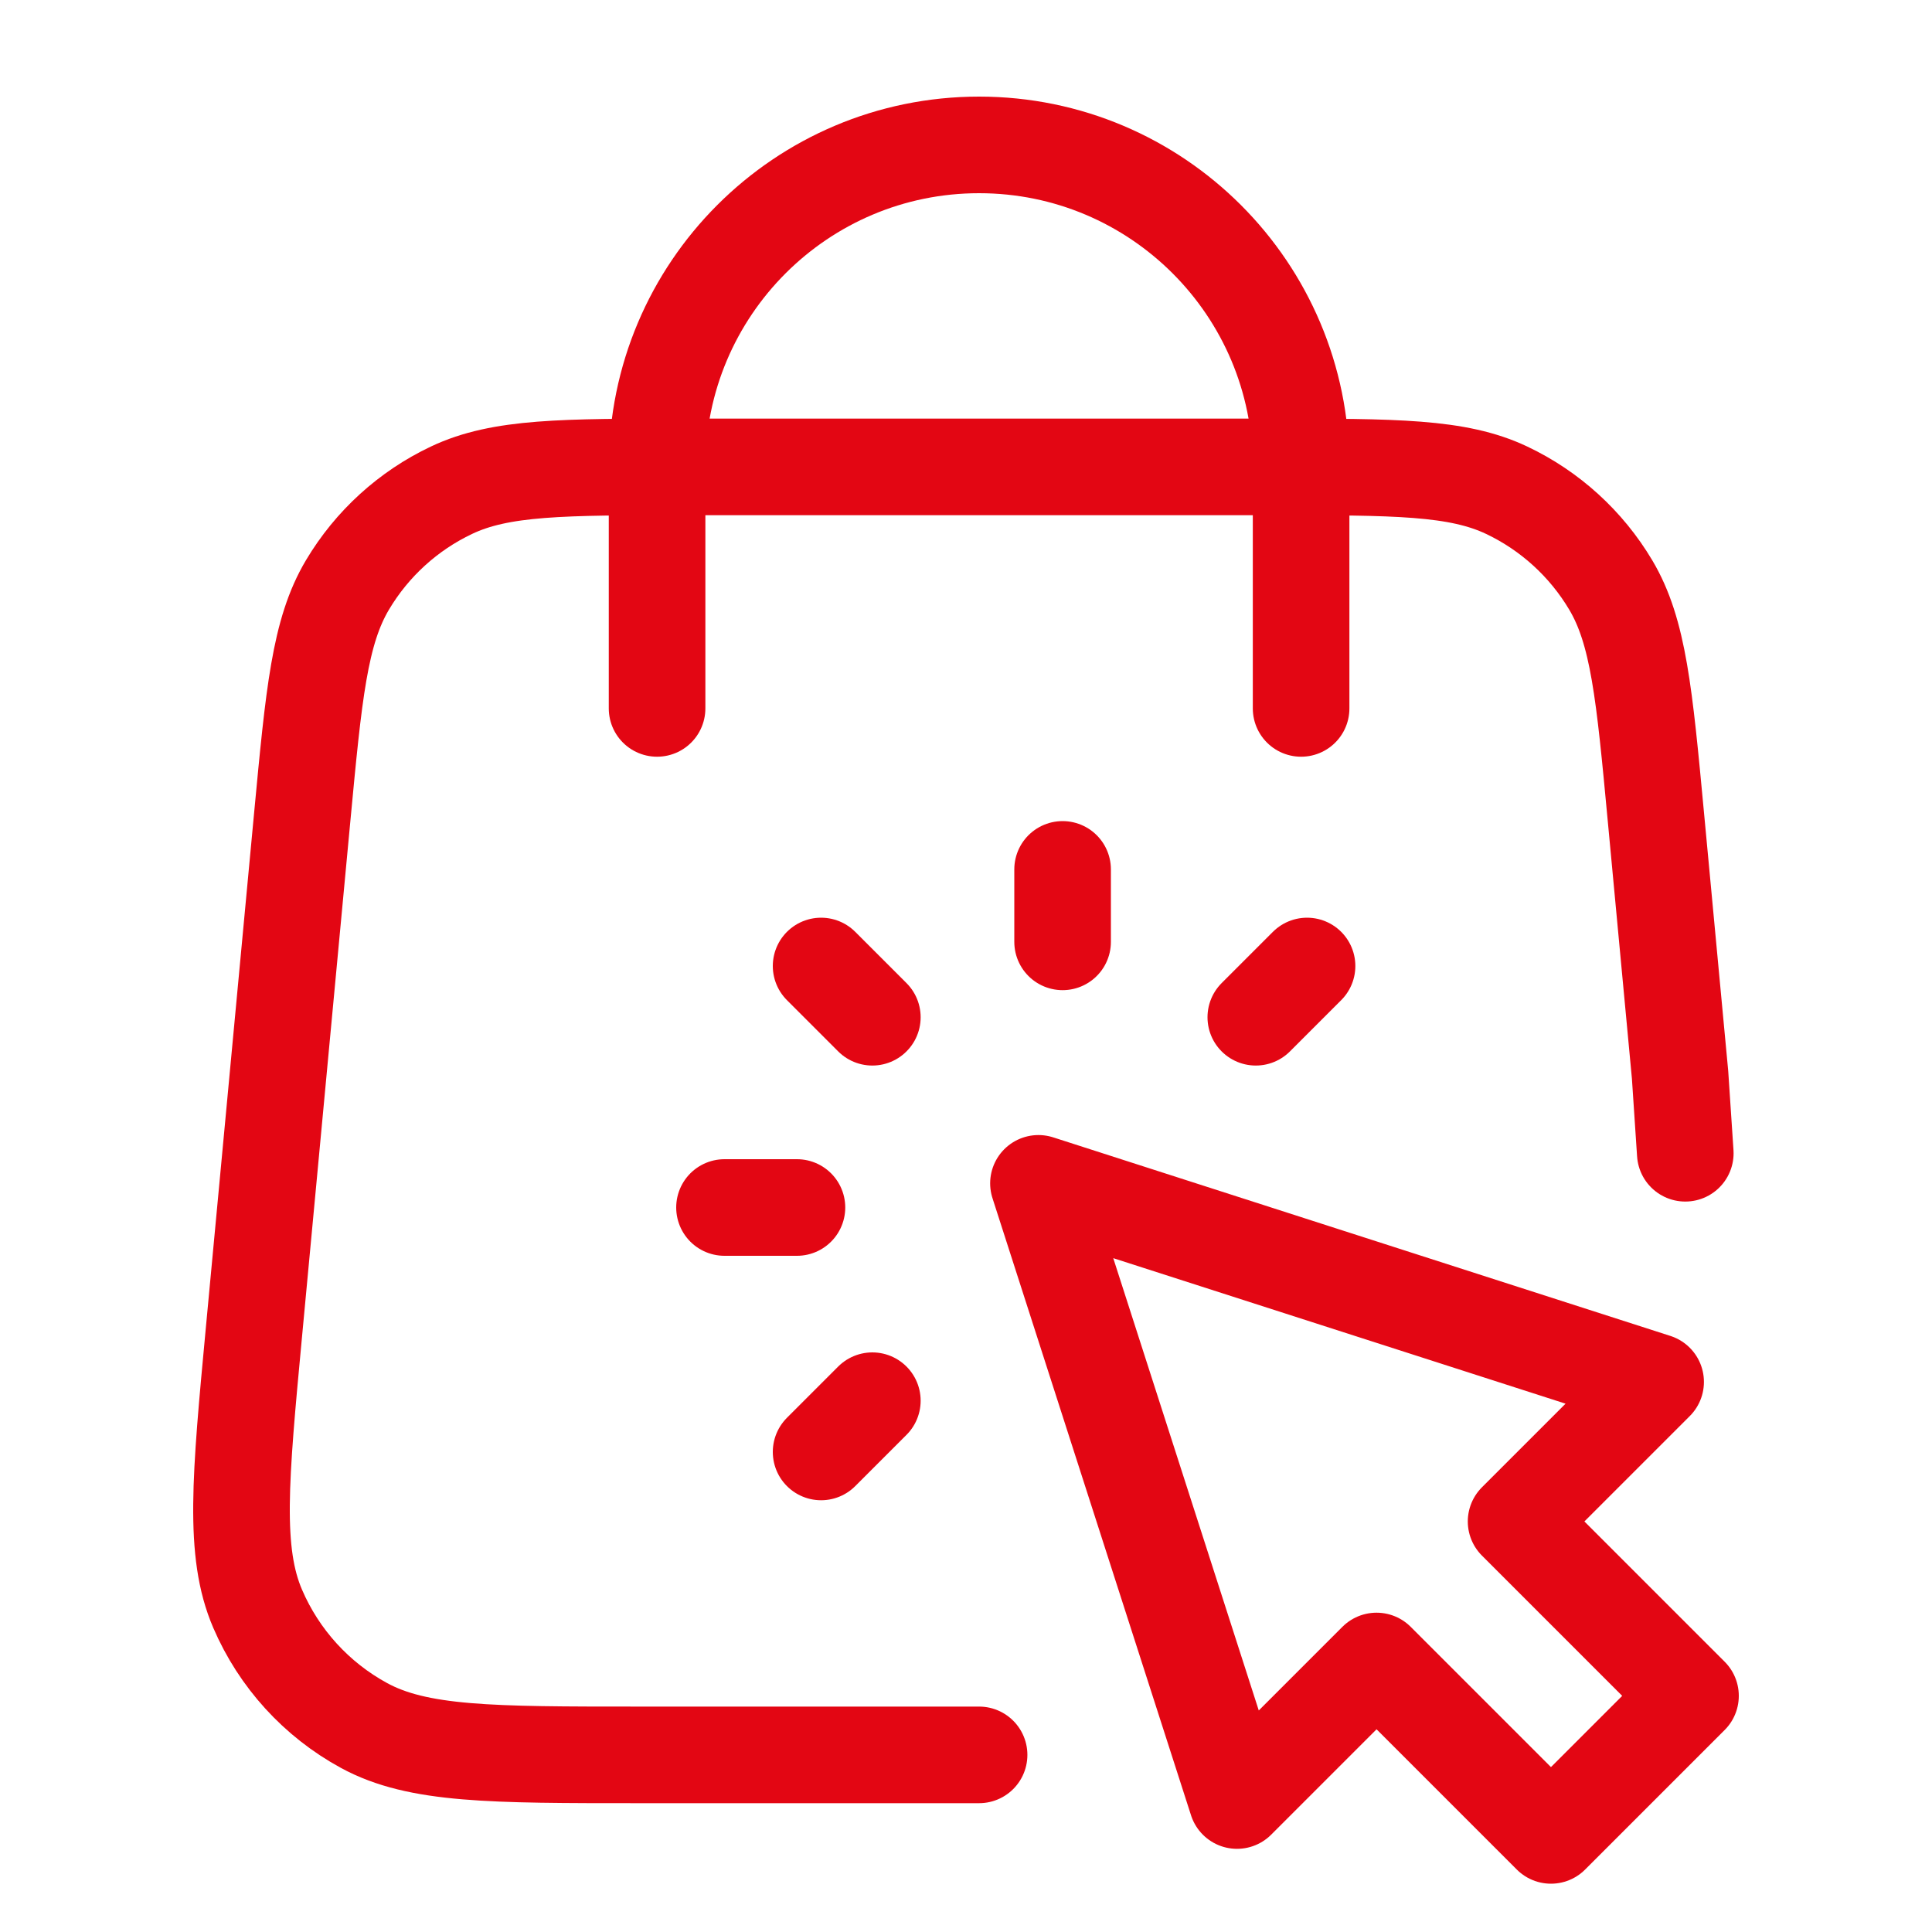
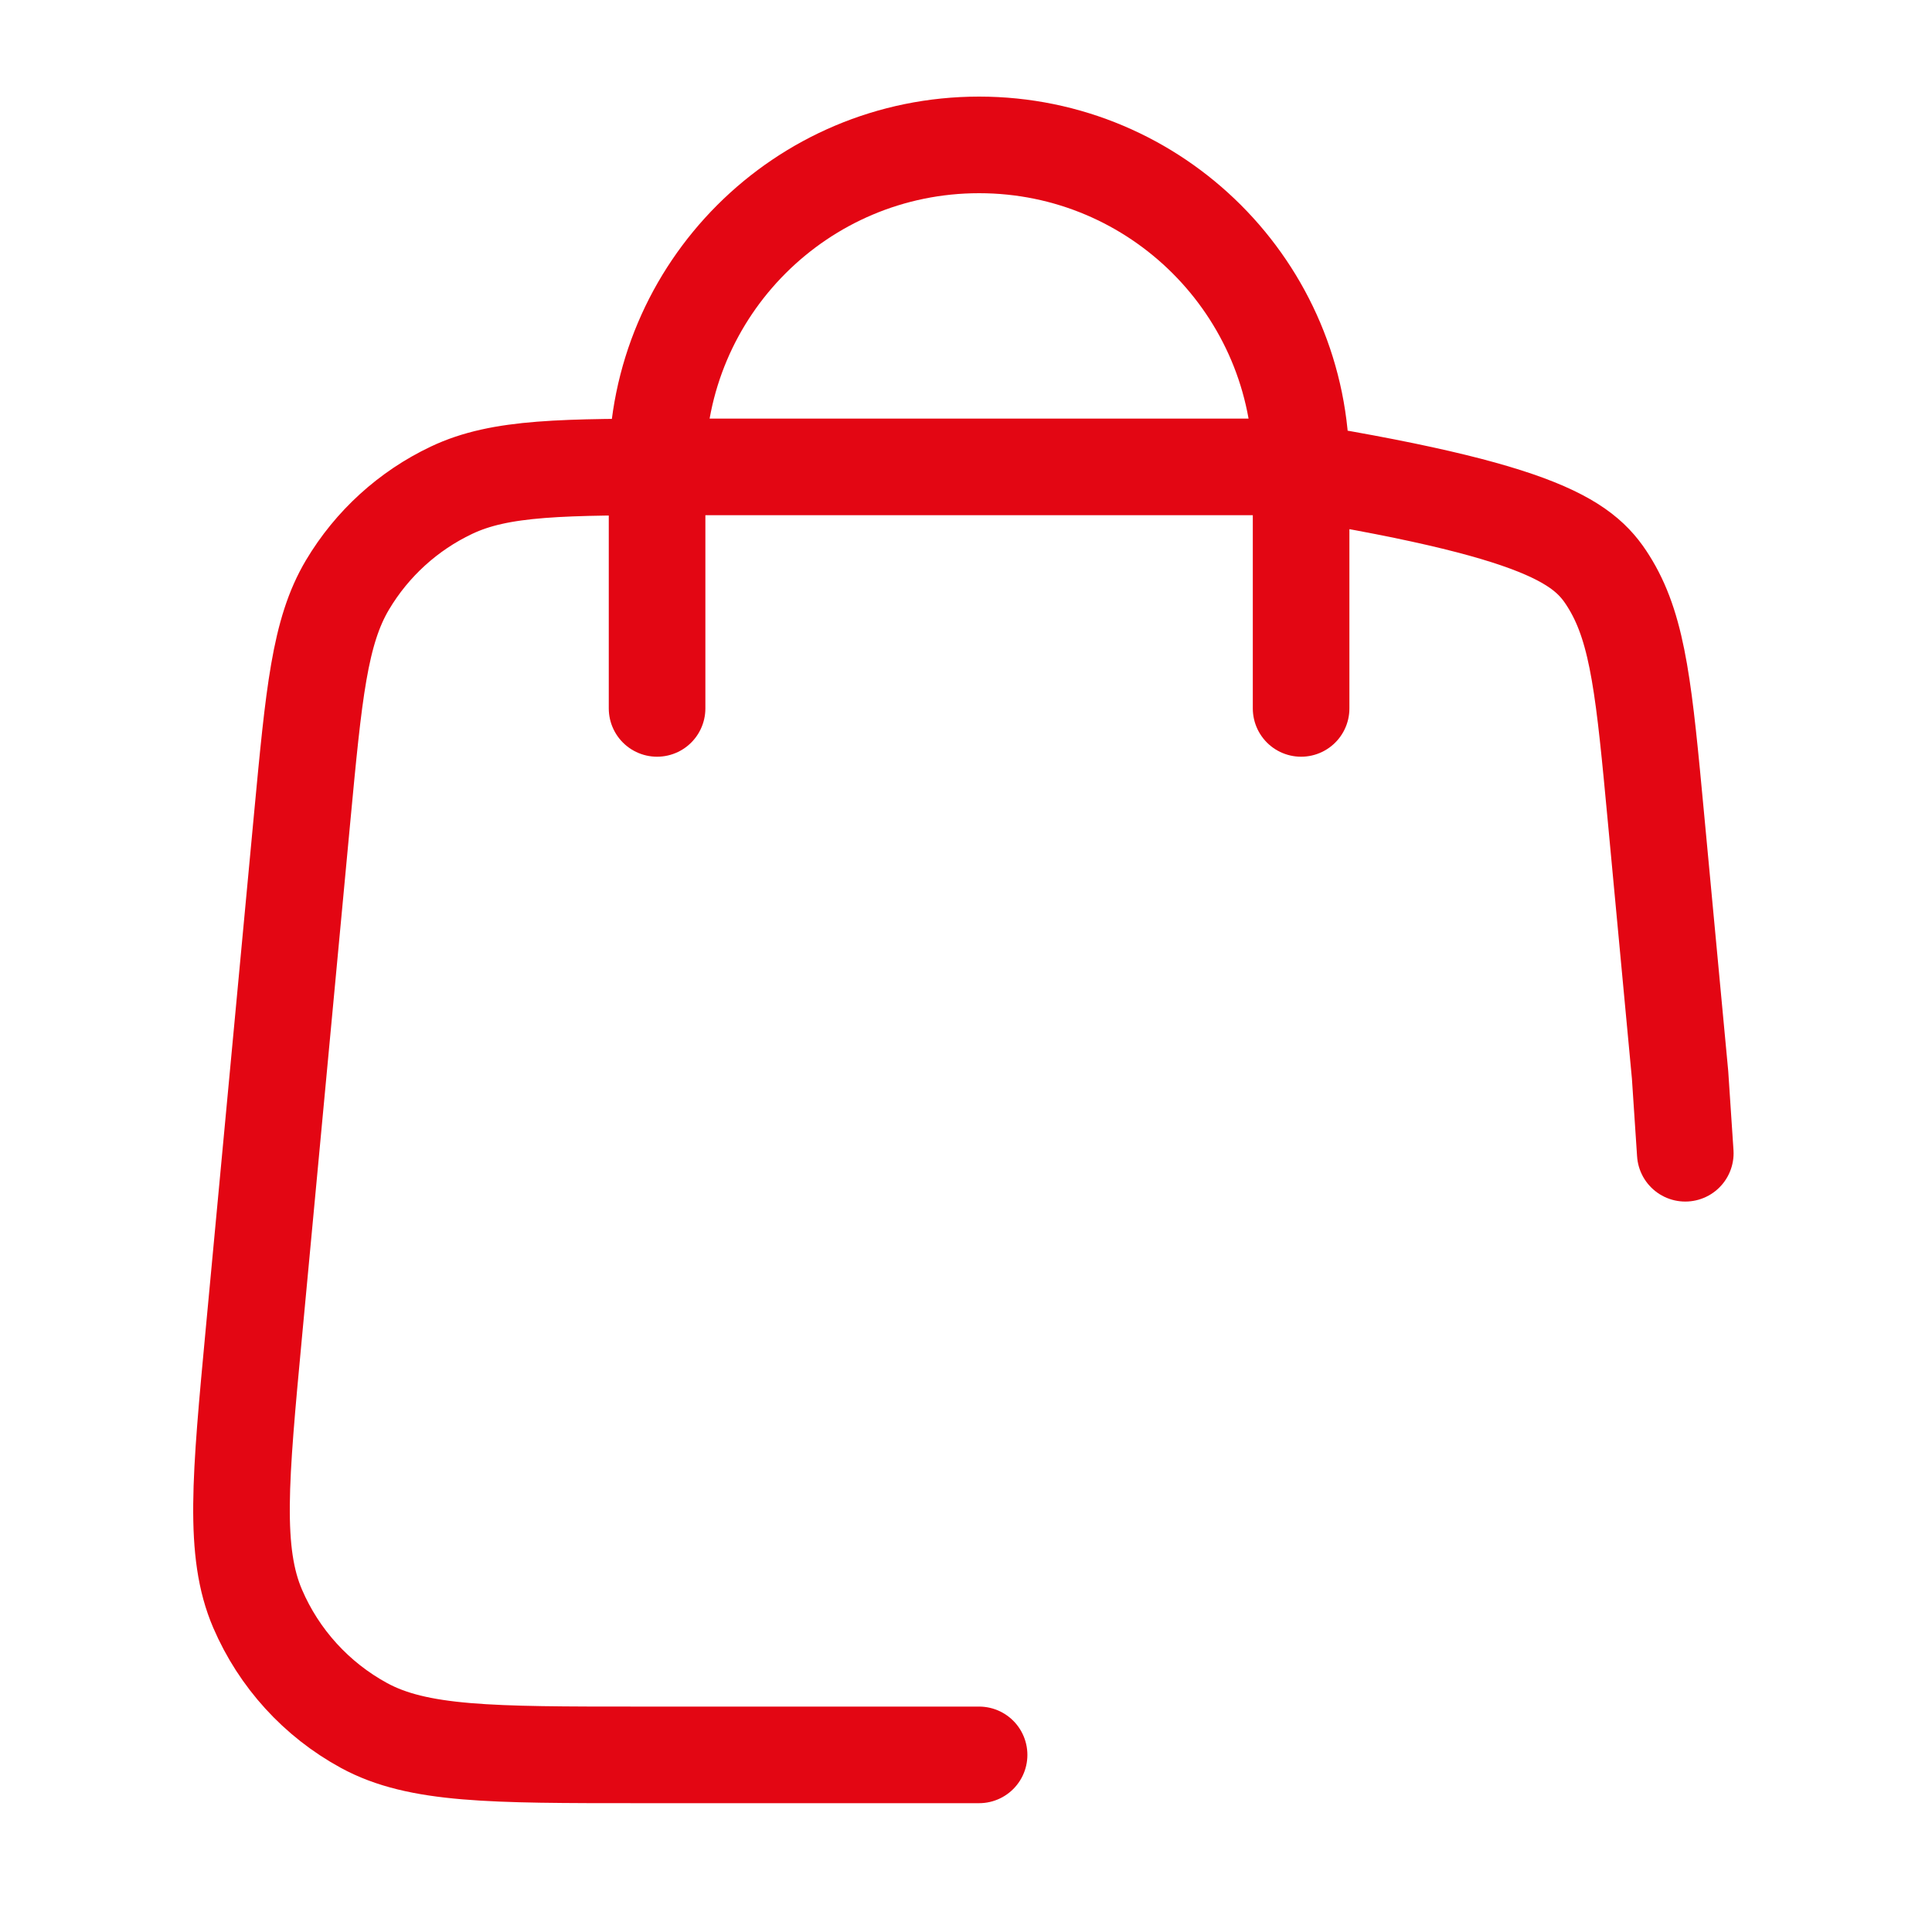
<svg xmlns="http://www.w3.org/2000/svg" width="40" height="40" viewBox="0 0 40 40" fill="none">
-   <path d="M26.938 14.667V9.667C26.938 5.985 23.953 3 20.271 3C16.589 3 13.604 5.985 13.604 9.667V14.667M20.271 36.333H13.223C10.176 36.333 8.653 36.333 7.534 35.723C6.551 35.187 5.776 34.336 5.334 33.307C4.831 32.136 4.973 30.619 5.257 27.587L6.257 16.92C6.498 14.359 6.618 13.078 7.194 12.11C7.701 11.258 8.45 10.575 9.347 10.15C10.364 9.667 11.65 9.667 14.223 9.667L26.319 9.667C28.891 9.667 30.177 9.667 31.195 10.15C32.091 10.575 32.841 11.258 33.348 12.11C33.924 13.078 34.044 14.359 34.284 16.92L34.784 22.253L34.892 23.877" stroke="#E30613" stroke-width="2" stroke-linecap="round" stroke-linejoin="round" />
-   <path d="M22 19.5V18M18.061 21.061L17 20M18.061 29L17 30.061M26 21.061L27.061 20M16.5 25H15M21.5 24.5L25.611 37.278L28.5 34.389L32.111 38L35 35.111L31.389 31.5L34.278 28.611L21.5 24.5Z" stroke="#E30613" stroke-width="2" stroke-linecap="round" stroke-linejoin="round" />
+   <path d="M26.938 14.667V9.667C26.938 5.985 23.953 3 20.271 3C16.589 3 13.604 5.985 13.604 9.667V14.667M20.271 36.333H13.223C10.176 36.333 8.653 36.333 7.534 35.723C6.551 35.187 5.776 34.336 5.334 33.307C4.831 32.136 4.973 30.619 5.257 27.587L6.257 16.92C6.498 14.359 6.618 13.078 7.194 12.11C7.701 11.258 8.45 10.575 9.347 10.15C10.364 9.667 11.65 9.667 14.223 9.667L26.319 9.667C32.091 10.575 32.841 11.258 33.348 12.11C33.924 13.078 34.044 14.359 34.284 16.92L34.784 22.253L34.892 23.877" stroke="#E30613" stroke-width="2" stroke-linecap="round" stroke-linejoin="round" />
</svg>